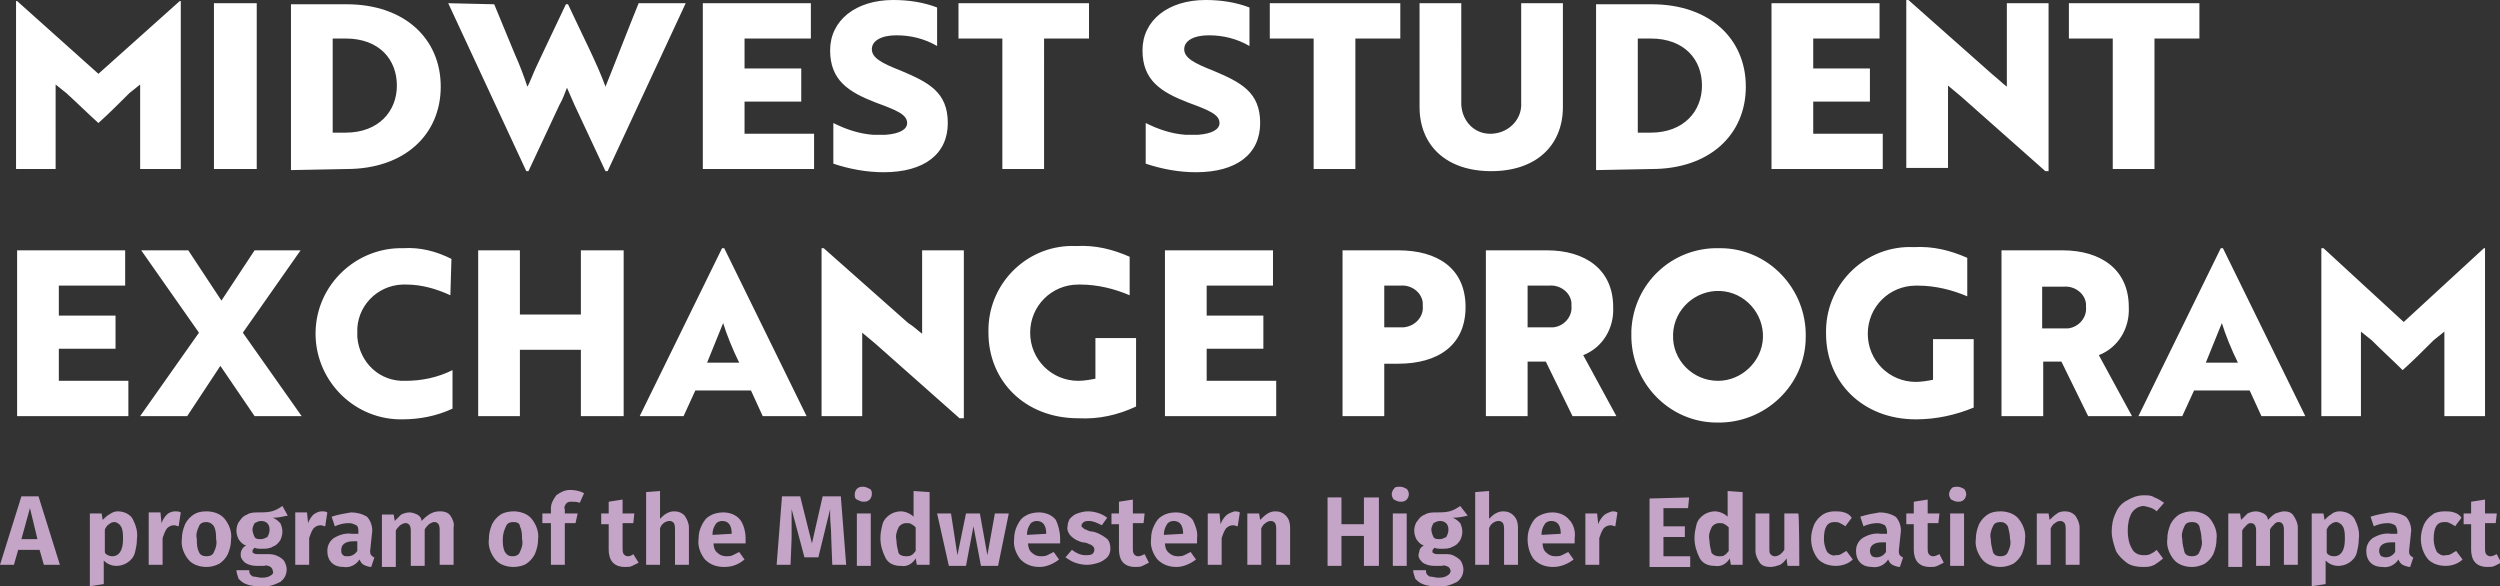
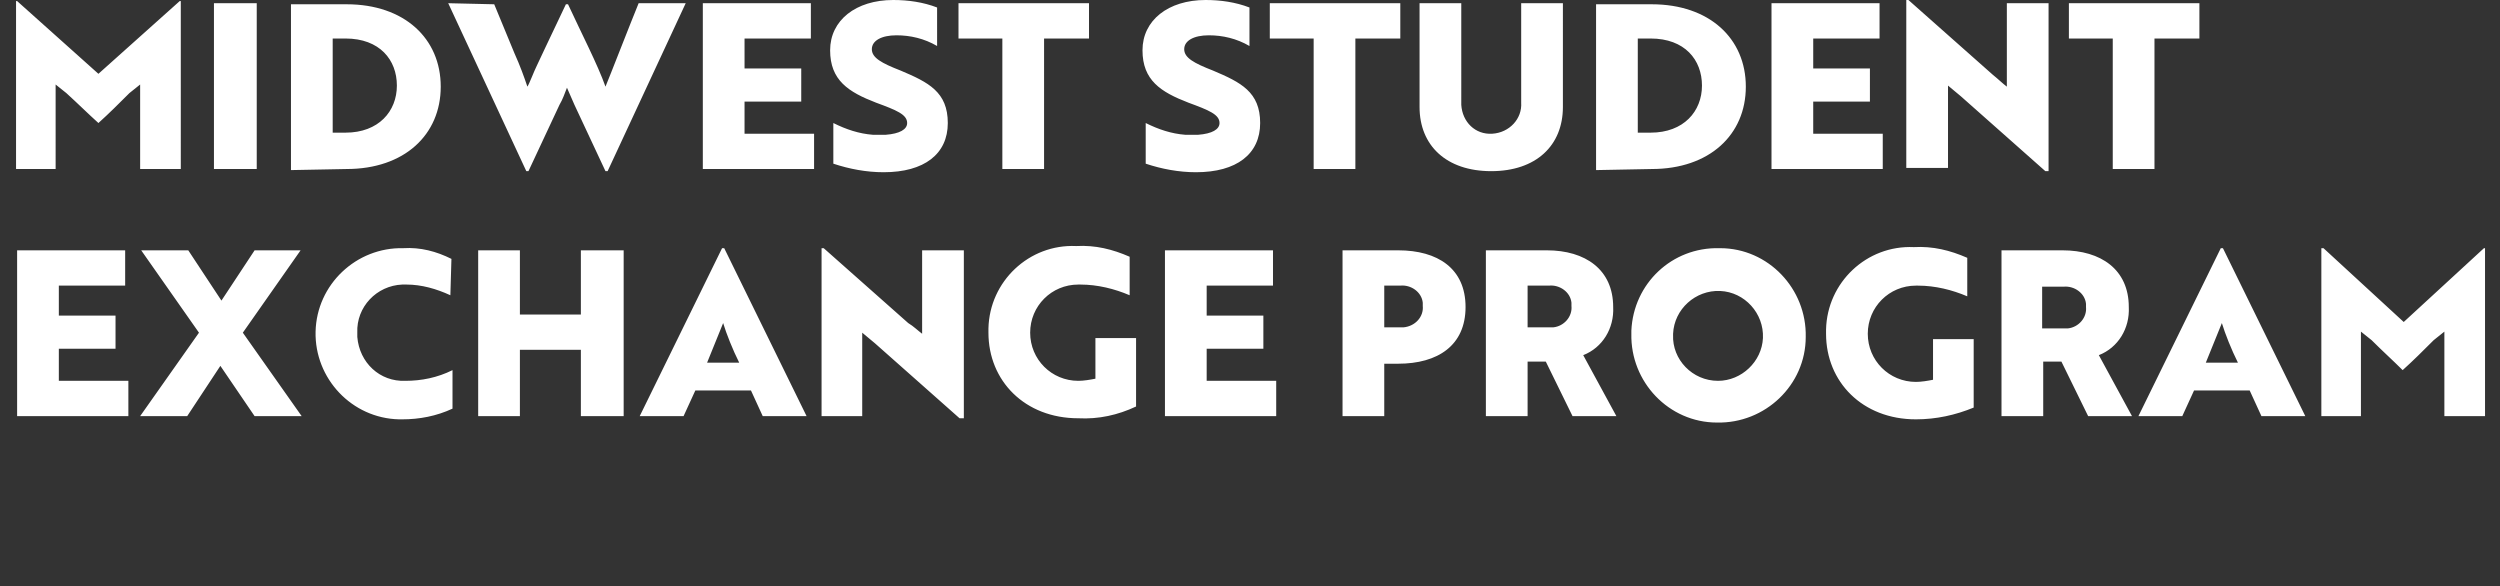
<svg xmlns="http://www.w3.org/2000/svg" version="1.1" id="Layer_1" x="0px" y="0px" viewBox="0 0 233.7 54.8" style="enable-background:new 0 0 233.7 54.8;" xml:space="preserve">
  <rect x="0" y="0" width="233.7" height="54.8" fill="#333333" stroke="none" />
  <style type="text/css">
	.st0{fill:#FFFFFF;}
	.st1{fill:#C4A4C7;}
</style>
  <g id="Group_13">
    <g id="Group_4">
      <path id="Path_3" class="st0" d="M9.2,11.5c1-0.9,1.9-1.8,2.9-2.8l1-0.8v7.9h3.8V0.1h-0.1L9.2,6.9L1.6,0.1H1.5v15.7h3.7V7.9l1,0.8    C7.3,9.7,8.2,10.6,9.2,11.5L9.2,11.5z M24,15.8V0.3H20v15.5L24,15.8L24,15.8z M32.4,15.8c5.4,0,8.8-3.2,8.8-7.7s-3.4-7.7-8.8-7.7    h-5.2v15.5L32.4,15.8L32.4,15.8z M32.3,3.6c3.2,0,4.8,2,4.8,4.4s-1.7,4.4-4.8,4.4h-1.2V3.6L32.3,3.6L32.3,3.6z M41.9,0.3L49.2,16    h0.2l2.9-6.2c0.3-0.5,0.5-1.1,0.7-1.6l0.7,1.6l2.9,6.2h0.2l7.3-15.7h-4.4C59,2,56.9,7.4,56.6,8.1c-0.7-2-2.3-5.1-3.5-7.7h-0.2    L51,4.4l-0.8,1.7c-0.3,0.6-0.7,1.7-0.9,2c-0.3-0.9-0.7-2-1.2-3.1l-1.9-4.6L41.9,0.3L41.9,0.3z M76.1,15.8v-3.3h-6.5v-3h5.3V6.4    h-5.3V3.6h6.2V0.3H65.7v15.5H76.1L76.1,15.8z M82.6,16.1c3.8,0,6-1.7,6-4.6s-1.8-3.8-4.4-4.9c-1.8-0.7-2.7-1.2-2.7-2    c0-0.8,0.9-1.3,2.3-1.3c1.3,0,2.6,0.3,3.8,1V0.7C86.3,0.2,84.9,0,83.5,0c-3.5,0-5.9,1.9-5.9,4.7s1.7,3.9,4.3,4.9    c1.9,0.7,2.9,1.1,2.9,1.9c0,0.6-0.7,1-2,1.1c-0.4,0-0.8,0-1.2,0c-1.3-0.1-2.5-0.5-3.7-1.1v3.8C79.4,15.8,81,16.1,82.6,16.1    C82.6,16.1,82.6,16.1,82.6,16.1z M101.8,3.6V0.3H89.6v3.3h4.1v12.2h3.9V3.6C97.6,3.6,101.8,3.6,101.8,3.6z M111.8,16.1    c3.8,0,6-1.7,6-4.6s-1.8-3.8-4.4-4.9c-1.8-0.7-2.7-1.2-2.7-2c0-0.8,0.9-1.3,2.3-1.3c1.3,0,2.6,0.3,3.8,1V0.7    c-1.3-0.5-2.7-0.7-4.1-0.7c-3.5,0-5.9,1.9-5.9,4.7s1.7,3.9,4.3,4.9c1.9,0.7,2.9,1.1,2.9,1.9c0,0.6-0.7,1-2,1.1c-0.4,0-0.8,0-1.2,0    c-1.3-0.1-2.5-0.5-3.7-1.1v3.8C108.6,15.8,110.2,16.1,111.8,16.1L111.8,16.1z M130.9,3.6V0.3h-12.2v3.3h4.1v12.2h3.9V3.6    C126.8,3.6,130.9,3.6,130.9,3.6z M146.1,0.3h-3.9v9.3c0.1,1.5-1.1,2.8-2.7,2.9s-2.8-1.1-2.9-2.7c0-0.1,0-0.1,0-0.2V0.3h-3.9V10    c0,3.6,2.5,6,6.7,6s6.7-2.4,6.7-6L146.1,0.3L146.1,0.3z M154.4,15.8c5.4,0,8.8-3.2,8.8-7.7s-3.4-7.7-8.8-7.7h-5.2v15.5L154.4,15.8    L154.4,15.8z M154.3,3.6c3.2,0,4.8,2,4.8,4.4s-1.7,4.4-4.8,4.4h-1.2V3.6C153.1,3.6,154.3,3.6,154.3,3.6z M176,15.8v-3.3h-6.5v-3    h5.3V6.4h-5.3V3.6h6.2V0.3h-10.1v15.5H176L176,15.8z M191.5,16V0.3h-3.9v7.8c-0.4-0.3-0.8-0.7-1.3-1.1l-7.9-7h-0.2v15.7h3.9V8    l1.2,1l7.9,7L191.5,16L191.5,16z M205.6,3.6V0.3h-12.2v3.3h4.1v12.2h3.9V3.6L205.6,3.6L205.6,3.6z M12,38.9v-3.3H5.5v-3h5.3v-3.1    H5.5v-2.8h6.2v-3.3H1.6v15.5L12,38.9L12,38.9z M23.8,23.4l-3.1,4.7l-3.1-4.7h-4.4l5.4,7.7l-5.5,7.8h4.4l3.1-4.7l3.2,4.7h4.4    l-5.5-7.8l5.4-7.7L23.8,23.4L23.8,23.4z M42.2,24.2c-1.4-0.7-2.9-1.1-4.5-1c-4.4-0.1-8.1,3.4-8.2,7.8c-0.1,4.4,3.4,8.1,7.8,8.2    c0.1,0,0.2,0,0.3,0c1.6,0,3.2-0.3,4.7-1v-3.6c-1.4,0.7-2.9,1-4.4,1c-2.4,0.1-4.3-1.7-4.5-4.1c0-0.1,0-0.2,0-0.4    c-0.1-2.4,1.8-4.4,4.2-4.5c0.1,0,0.2,0,0.4,0c1.4,0,2.8,0.4,4.1,1L42.2,24.2L42.2,24.2z M58.3,38.9V23.4h-4v6h-5.7v-6h-3.9v15.5    h3.9v-6.2h5.7v6.2H58.3z M59.8,38.9h4.1l1.1-2.4h5.2l1.1,2.4h4.1l-7.7-15.7h-0.2L59.8,38.9L59.8,38.9z M66.1,33.9    c0.4-1,1.3-3.2,1.5-3.7c0.3,1,0.9,2.5,1.5,3.7H66.1z M90.1,39.1V23.4h-3.9v7.8c-0.4-0.3-0.8-0.7-1.3-1l-7.9-7h-0.2v15.7h3.8v-7.8    l1.2,1l7.9,7H90.1z M106.2,38v-6.4h-3.8v3.8c-0.5,0.1-1.1,0.2-1.6,0.2c-2.5,0-4.5-2-4.5-4.5s2-4.5,4.5-4.5c0.1,0,0.1,0,0.2,0    c1.6,0,3.2,0.4,4.6,1v-3.6c-1.6-0.7-3.2-1.1-5-1c-4.4-0.2-8.1,3.3-8.2,7.7c0,0.1,0,0.2,0,0.4c0,4.5,3.4,8,8.4,8    C102.7,39.2,104.5,38.8,106.2,38L106.2,38L106.2,38z M119.3,38.9v-3.3h-6.5v-3h5.3v-3.1h-5.3v-2.8h6.2v-3.3h-10.1v15.5L119.3,38.9    L119.3,38.9z M130.7,34c3.7,0,6.3-1.7,6.3-5.3s-2.6-5.3-6.3-5.3h-5.2v15.5h3.9V34H130.7L130.7,34z M130.9,26.7    c1-0.1,2,0.6,2.1,1.6c0,0.1,0,0.2,0,0.3c0.1,1-0.7,1.9-1.8,2c-0.1,0-0.3,0-0.4,0h-1.4v-3.9L130.9,26.7L130.9,26.7z M138.9,23.4    v15.5h3.9v-5.1h1.7l2.5,5.1h4.1l-3.1-5.7c1.8-0.7,2.9-2.5,2.8-4.5c0-3.5-2.6-5.3-6.2-5.3L138.9,23.4L138.9,23.4z M144.8,26.7    c1-0.1,2,0.6,2.1,1.6c0,0.1,0,0.2,0,0.3c0.1,1-0.7,1.9-1.7,2c-0.1,0-0.3,0-0.4,0h-2v-3.9H144.8z M152.5,31.2    c-0.1,4.5,3.5,8.3,8,8.3c4.5,0.1,8.3-3.5,8.3-8c0.1-4.5-3.5-8.3-8-8.3c-0.1,0-0.1,0-0.1,0c-4.4-0.1-8,3.3-8.2,7.7    C152.5,30.9,152.5,31,152.5,31.2C152.5,31.2,152.5,31.2,152.5,31.2z M156.4,31.2c0.1-2.3,2.1-4.1,4.4-4s4.1,2.1,4,4.4    c-0.1,2.2-2,4-4.2,4c-2.4,0-4.3-2-4.2-4.3C156.4,31.3,156.4,31.2,156.4,31.2L156.4,31.2L156.4,31.2z M184.5,38.1v-6.4h-3.8v3.8    c-0.5,0.1-1.1,0.2-1.6,0.2c-2.5,0-4.5-2-4.5-4.5s2-4.5,4.5-4.5c0.1,0,0.1,0,0.2,0c1.6,0,3.2,0.4,4.6,1v-3.6c-1.6-0.7-3.2-1.1-5-1    c-4.4-0.2-8.1,3.3-8.2,7.7c0,0.1,0,0.2,0,0.4c0,4.5,3.4,8,8.4,8C181,39.2,182.8,38.8,184.5,38.1L184.5,38.1L184.5,38.1z     M187.1,23.4v15.5h3.9v-5.1h1.7l2.5,5.1h4.1l-3.1-5.7c1.8-0.7,2.9-2.5,2.8-4.5c0-3.5-2.6-5.3-6.2-5.3L187.1,23.4L187.1,23.4z     M192.9,26.8c1-0.1,2,0.6,2.1,1.6c0,0.1,0,0.2,0,0.3c0.1,1-0.7,1.9-1.7,2c-0.1,0-0.3,0-0.4,0h-2v-3.9H192.9z M199.9,38.9h4.1    l1.1-2.4h5.2l1.1,2.4h4.1l-7.7-15.7h-0.2L199.9,38.9L199.9,38.9z M206.2,33.9c0.4-1,1.3-3.2,1.5-3.7c0.3,1,0.9,2.5,1.5,3.7H206.2z     M224.6,34.6c1-0.9,1.9-1.8,2.9-2.8l1-0.8v7.9h3.8V23.2h-0.1l-7.5,6.9l-7.5-6.9H217v15.7h3.7v-7.9l1,0.8    C222.7,32.8,223.7,33.7,224.6,34.6L224.6,34.6L224.6,34.6z" />
-       <path id="Path_29" class="st1" d="M4.1,52.8l-0.4-1.4h-2l-0.4,1.4H0l2-6.4h1.6l2,6.4C5.6,52.8,4.1,52.8,4.1,52.8z M2,50.4h1.5    l-0.7-2.9L2,50.4L2,50.4z M11,47.8c0.5,0,1.1,0.2,1.4,0.7c0.3,0.6,0.5,1.2,0.4,1.9c0,0.5-0.1,0.9-0.2,1.3    c-0.1,0.4-0.4,0.7-0.7,0.9c-0.3,0.2-0.7,0.3-1,0.3c-0.5,0-0.9-0.2-1.2-0.5v2.2l-1.3,0.2V48h1.1l0.1,0.6c0.2-0.2,0.4-0.4,0.6-0.5    C10.5,47.9,10.7,47.8,11,47.8L11,47.8z M10.5,52c0.6,0,1-0.5,1-1.6c0-0.4,0-0.9-0.2-1.2c-0.1-0.2-0.4-0.4-0.6-0.4    c-0.2,0-0.4,0.1-0.5,0.2c-0.2,0.1-0.3,0.3-0.4,0.5v2.1C9.8,51.8,10.2,52,10.5,52L10.5,52L10.5,52z M16.4,47.8c0.2,0,0.3,0,0.5,0.1    l-0.2,1.3c-0.1,0-0.3-0.1-0.4-0.1c-0.3,0-0.5,0.1-0.7,0.3c-0.2,0.3-0.3,0.6-0.4,0.9v2.5h-1.3v-4.9H15l0.1,1    c0.1-0.3,0.3-0.6,0.5-0.8C15.8,47.9,16.1,47.8,16.4,47.8L16.4,47.8L16.4,47.8z M19.3,47.8c0.6,0,1.3,0.2,1.7,0.7    c0.4,0.5,0.7,1.2,0.6,1.9c0,0.5-0.1,0.9-0.3,1.4c-0.2,0.4-0.5,0.7-0.8,0.9c-0.4,0.2-0.8,0.3-1.2,0.3c-0.6,0-1.3-0.2-1.7-0.7    c-0.4-0.5-0.7-1.2-0.6-1.9c0-0.5,0.1-0.9,0.3-1.4c0.2-0.4,0.5-0.7,0.8-0.9C18.4,47.9,18.8,47.8,19.3,47.8    C19.3,47.8,19.3,47.8,19.3,47.8z M19.3,48.8c-0.3,0-0.6,0.1-0.7,0.4c-0.2,0.4-0.3,0.8-0.2,1.2c0,0.4,0,0.8,0.2,1.2    c0.1,0.3,0.4,0.4,0.7,0.4c0.3,0,0.6-0.1,0.7-0.4c0.2-0.4,0.3-0.8,0.2-1.2c0-0.4,0-0.8-0.2-1.2C19.8,48.9,19.5,48.8,19.3,48.8    L19.3,48.8z M26.9,48.2c-0.5,0.1-0.9,0.2-1.4,0.2c0.3,0.1,0.5,0.3,0.7,0.5c0.1,0.2,0.2,0.5,0.2,0.8c0,0.3-0.1,0.6-0.2,0.8    c-0.2,0.3-0.4,0.5-0.7,0.6c-0.3,0.2-0.7,0.2-1.1,0.2c-0.2,0-0.4,0-0.6-0.1c-0.1,0.1-0.2,0.2-0.2,0.3c0,0.1,0,0.2,0.1,0.2    c0.1,0.1,0.3,0.1,0.4,0.1H25c0.3,0,0.6,0,1,0.2c0.2,0.1,0.5,0.3,0.6,0.5c0.1,0.2,0.2,0.5,0.2,0.7c0,0.5-0.2,0.9-0.6,1.2    c-0.6,0.3-1.2,0.5-1.8,0.4c-0.5,0-0.9,0-1.4-0.2c-0.3-0.1-0.5-0.3-0.7-0.5c-0.1-0.3-0.2-0.6-0.2-0.8h1.2c0,0.1,0,0.3,0.1,0.4    c0.1,0.1,0.2,0.2,0.3,0.2c0.2,0,0.5,0.1,0.7,0.1c0.3,0,0.6,0,0.9-0.2c0.2-0.1,0.3-0.3,0.2-0.4c0-0.2-0.1-0.3-0.2-0.4    c-0.2-0.1-0.4-0.2-0.6-0.1H24c-0.4,0-0.8-0.1-1.1-0.3c-0.2-0.2-0.4-0.4-0.4-0.7c0-0.2,0-0.3,0.1-0.5c0.1-0.2,0.2-0.3,0.4-0.4    c-0.3-0.1-0.5-0.3-0.7-0.6c-0.1-0.2-0.2-0.5-0.2-0.8c0-0.3,0.1-0.7,0.3-0.9c0.2-0.3,0.4-0.5,0.7-0.6c0.3-0.2,0.7-0.2,1.1-0.2    c0.4,0,0.8,0,1.2-0.1c0.4-0.1,0.7-0.3,1-0.5L26.9,48.2L26.9,48.2z M24.4,48.7c-0.2,0-0.4,0.1-0.6,0.2c-0.1,0.2-0.2,0.4-0.2,0.6    c0,0.2,0.1,0.5,0.2,0.7c0.1,0.2,0.4,0.2,0.6,0.2c0.2,0,0.4-0.1,0.6-0.2c0.1-0.2,0.2-0.4,0.2-0.7C25.2,49,24.9,48.7,24.4,48.7    L24.4,48.7L24.4,48.7z M30.1,47.8c0.2,0,0.3,0,0.5,0.1l-0.2,1.3c-0.1,0-0.3-0.1-0.4-0.1c-0.3,0-0.5,0.1-0.7,0.3    c-0.2,0.3-0.3,0.6-0.4,0.9v2.5h-1.3v-4.9h1.1l0.1,1c0.1-0.3,0.3-0.6,0.5-0.8C29.6,47.9,29.8,47.8,30.1,47.8L30.1,47.8L30.1,47.8z     M34.6,51.5c0,0.1,0,0.3,0.1,0.4c0.1,0.1,0.2,0.2,0.3,0.2l-0.3,0.9c-0.2,0-0.5-0.1-0.7-0.2c-0.2-0.1-0.3-0.3-0.4-0.5    c-0.3,0.5-0.9,0.8-1.5,0.7c-0.4,0-0.8-0.1-1.1-0.4c-0.3-0.3-0.4-0.7-0.4-1.1c0-0.5,0.2-0.9,0.6-1.2c0.5-0.3,1.1-0.5,1.7-0.4h0.6    v-0.2c0-0.2,0-0.5-0.2-0.6c-0.2-0.1-0.4-0.2-0.7-0.2c-0.4,0-0.9,0.1-1.3,0.3l-0.3-0.9c0.6-0.2,1.2-0.3,1.8-0.4    c0.5,0,1,0.1,1.5,0.4c0.3,0.3,0.5,0.8,0.5,1.3L34.6,51.5L34.6,51.5z M32.5,52c0.4,0,0.7-0.2,0.9-0.5v-0.9h-0.4    c-0.7,0-1.1,0.3-1.1,0.8c0,0.2,0,0.4,0.2,0.5C32.1,52,32.3,52,32.5,52C32.5,52,32.5,52,32.5,52z M41.2,47.8c0.3,0,0.7,0.1,0.9,0.4    c0.2,0.3,0.4,0.7,0.3,1.1v3.5h-1.3v-3.3c0-0.5-0.2-0.7-0.5-0.7c-0.2,0-0.3,0.1-0.5,0.2c-0.2,0.2-0.3,0.3-0.4,0.5v3.4h-1.3v-3.3    c0-0.5-0.2-0.7-0.5-0.7c-0.2,0-0.3,0.1-0.5,0.2c-0.2,0.2-0.3,0.3-0.4,0.5v3.4h-1.3v-4.9h1.1l0.1,0.6c0.2-0.2,0.4-0.4,0.6-0.6    c0.2-0.1,0.5-0.2,0.8-0.2c0.2,0,0.5,0.1,0.7,0.2c0.2,0.1,0.4,0.3,0.4,0.6c0.2-0.2,0.4-0.4,0.7-0.6C40.6,47.8,40.9,47.8,41.2,47.8    L41.2,47.8L41.2,47.8z M48,47.8c0.6,0,1.3,0.2,1.7,0.7c0.4,0.5,0.7,1.2,0.6,1.9c0,0.5-0.1,0.9-0.3,1.4c-0.2,0.4-0.5,0.7-0.8,0.9    C48.9,52.9,48.4,53,48,53c-0.6,0-1.3-0.2-1.7-0.7c-0.4-0.5-0.7-1.2-0.6-1.9c0-0.5,0.1-0.9,0.3-1.4c0.2-0.4,0.5-0.7,0.8-0.9    C47.1,47.9,47.6,47.8,48,47.8L48,47.8L48,47.8z M48,48.8c-0.3,0-0.6,0.1-0.7,0.4C47.1,49.6,47,50,47,50.4c0,0.4,0,0.8,0.2,1.2    c0.2,0.3,0.4,0.4,0.7,0.4c0.3,0,0.6-0.1,0.7-0.4c0.2-0.4,0.3-0.8,0.2-1.2c0-0.4,0-0.8-0.2-1.2C48.6,48.9,48.3,48.8,48,48.8    L48,48.8L48,48.8z M53.4,46.9c-0.2,0-0.3,0-0.5,0.2c-0.1,0.2-0.2,0.3-0.1,0.5V48H54l-0.2,0.9h-1v3.9h-1.3v-3.9h-0.8V48h0.8v-0.5    c0-0.4,0.2-0.8,0.5-1.2c0.4-0.3,0.8-0.5,1.3-0.5c0.5,0,0.9,0.1,1.3,0.3L54.2,47C53.9,46.9,53.7,46.9,53.4,46.9L53.4,46.9    L53.4,46.9z M59.7,52.6c-0.2,0.1-0.4,0.2-0.6,0.3C58.9,53,58.7,53,58.4,53c-0.4,0-0.8-0.1-1.1-0.4c-0.3-0.3-0.4-0.8-0.4-1.2v-2.4    h-0.7V48h0.7v-1.1l1.3-0.2V48h1.1l-0.1,0.9h-1v2.4c0,0.2,0,0.3,0.1,0.5c0.1,0.1,0.2,0.2,0.4,0.2c0.2,0,0.4-0.1,0.5-0.2L59.7,52.6    L59.7,52.6z M63,47.8c0.4,0,0.7,0.1,1,0.4c0.2,0.3,0.4,0.7,0.4,1.1v3.5h-1.3v-3.3c0-0.2,0-0.4-0.1-0.6c-0.1-0.1-0.2-0.2-0.4-0.2    c-0.4,0-0.8,0.3-0.9,0.7v3.4h-1.3V46l1.3-0.1v2.6c0.2-0.2,0.4-0.4,0.6-0.5C62.5,47.9,62.7,47.8,63,47.8L63,47.8L63,47.8z     M69.7,50.3c0,0.1,0,0.2,0,0.5h-3c0,0.3,0.1,0.7,0.4,0.9c0.2,0.2,0.5,0.3,0.8,0.3c0.2,0,0.4,0,0.6-0.1c0.2-0.1,0.4-0.2,0.6-0.3    l0.5,0.7C69,52.8,68.4,53,67.7,53c-0.7,0-1.3-0.2-1.8-0.7c-0.4-0.5-0.7-1.2-0.6-1.9c0-0.5,0.1-0.9,0.3-1.3    c0.2-0.4,0.4-0.7,0.8-0.9c0.3-0.2,0.8-0.3,1.2-0.3c0.6,0,1.2,0.2,1.6,0.7C69.5,49,69.7,49.7,69.7,50.3L69.7,50.3z M68.4,49.9    c0-0.8-0.3-1.2-0.9-1.2c-0.2,0-0.5,0.1-0.6,0.3c-0.2,0.3-0.3,0.6-0.3,1L68.4,49.9L68.4,49.9z M79.1,52.8h-1.3l-0.1-2.6    c0-0.8-0.1-1.4-0.1-2c0-0.3,0-0.5,0-0.6l-1.1,4.5h-1.3l-1.2-4.5c0,0.4,0,0.8,0,1.3c0,0.5,0,1,0,1.4l-0.1,2.5h-1.3l0.5-6.4h1.7    l1.1,4.4l1-4.4h1.7L79.1,52.8L79.1,52.8z M81.4,48v4.9h-1.3V48H81.4z M80.7,45.5c0.2,0,0.4,0.1,0.6,0.2c0.2,0.1,0.2,0.3,0.2,0.5    c0,0.2-0.1,0.4-0.2,0.5c-0.2,0.2-0.4,0.2-0.6,0.2s-0.4-0.1-0.6-0.2c-0.2-0.1-0.2-0.3-0.2-0.5c0-0.2,0.1-0.4,0.2-0.5    C80.3,45.5,80.5,45.5,80.7,45.5z M86.9,46v6.8h-1.2l-0.1-0.6c-0.3,0.5-0.8,0.8-1.4,0.7c-0.6,0-1.1-0.2-1.4-0.7    c-0.3-0.6-0.5-1.2-0.5-1.9c0-0.5,0.1-0.9,0.2-1.3c0.1-0.4,0.4-0.7,0.7-0.9c0.3-0.2,0.7-0.3,1-0.3c0.4,0,0.9,0.2,1.2,0.5v-2.4    L86.9,46L86.9,46z M84.7,52c0.2,0,0.3,0,0.5-0.1c0.2-0.1,0.3-0.3,0.4-0.4v-2.2c-0.1-0.1-0.2-0.2-0.4-0.3c-0.1-0.1-0.3-0.1-0.5-0.1    c-0.3,0-0.6,0.2-0.7,0.4c-0.2,0.4-0.3,0.8-0.2,1.2c0,0.4,0.1,0.8,0.2,1.2C84.1,51.9,84.4,52,84.7,52L84.7,52L84.7,52z M94.3,48    l-1,4.9h-1.6l-0.7-3.7l-0.7,3.7h-1.6L87.6,48h1.3l0.6,3.9l0.8-3.9h1.3l0.7,3.9L93,48H94.3L94.3,48z M99.1,50.3c0,0.1,0,0.2,0,0.5    h-3c0,0.3,0.1,0.7,0.4,0.9c0.2,0.2,0.5,0.3,0.8,0.3c0.2,0,0.4,0,0.6-0.1c0.2-0.1,0.4-0.2,0.6-0.3l0.5,0.7    c-0.5,0.4-1.2,0.7-1.8,0.7c-0.7,0-1.3-0.2-1.8-0.7c-0.4-0.5-0.7-1.2-0.6-1.9c0-0.5,0.1-0.9,0.3-1.3c0.2-0.4,0.4-0.7,0.8-0.9    c0.3-0.2,0.8-0.3,1.2-0.3c0.6,0,1.2,0.2,1.6,0.7C98.9,49,99.1,49.7,99.1,50.3L99.1,50.3z M97.8,49.9c0-0.8-0.3-1.2-0.9-1.2    c-0.2,0-0.5,0.1-0.6,0.3c-0.2,0.3-0.3,0.6-0.3,1L97.8,49.9L97.8,49.9z M101.7,47.8c0.6,0,1.3,0.2,1.8,0.6l-0.5,0.7    c-0.4-0.2-0.8-0.4-1.2-0.4c-0.2,0-0.3,0-0.5,0.1c-0.1,0.1-0.2,0.2-0.2,0.3c0,0.1,0,0.2,0.1,0.2c0.1,0.1,0.2,0.2,0.3,0.2    c0.2,0.1,0.4,0.2,0.7,0.2c0.4,0.1,0.8,0.3,1.2,0.6c0.3,0.2,0.4,0.6,0.4,1c0,0.3-0.1,0.6-0.3,0.8c-0.2,0.2-0.5,0.4-0.8,0.5    c-0.3,0.1-0.7,0.2-1.1,0.2c-0.4,0-0.8-0.1-1.1-0.2c-0.3-0.1-0.6-0.3-0.9-0.5l0.6-0.7c0.4,0.3,0.8,0.5,1.3,0.5c0.2,0,0.4,0,0.6-0.1    c0.1-0.1,0.2-0.2,0.2-0.4c0-0.1,0-0.2-0.1-0.3c-0.1-0.1-0.2-0.2-0.3-0.2c-0.2-0.1-0.4-0.2-0.7-0.2c-0.4-0.1-0.8-0.3-1.1-0.6    c-0.2-0.2-0.4-0.6-0.3-0.9c0-0.3,0.1-0.5,0.2-0.7c0.2-0.2,0.4-0.4,0.7-0.5C101,47.9,101.3,47.8,101.7,47.8L101.7,47.8L101.7,47.8z     M107.4,52.6c-0.2,0.1-0.4,0.2-0.6,0.3c-0.2,0.1-0.4,0.1-0.7,0.1c-0.4,0-0.8-0.1-1.1-0.4c-0.3-0.3-0.4-0.8-0.4-1.2v-2.4h-0.7V48    h0.7v-1.1l1.3-0.2V48h1.1l-0.1,0.9h-1v2.4c0,0.2,0,0.3,0.1,0.5c0.1,0.1,0.2,0.2,0.4,0.2c0.2,0,0.4-0.1,0.6-0.2L107.4,52.6    L107.4,52.6z M111.9,50.3c0,0.1,0,0.2,0,0.5h-3c0,0.3,0.1,0.7,0.4,0.9c0.2,0.2,0.5,0.3,0.8,0.3c0.2,0,0.4,0,0.6-0.1    c0.2-0.1,0.4-0.2,0.6-0.3l0.5,0.7c-0.5,0.4-1.2,0.7-1.8,0.7c-0.7,0-1.3-0.2-1.8-0.7c-0.4-0.5-0.7-1.2-0.6-1.9    c0-0.5,0.1-0.9,0.3-1.3c0.2-0.4,0.4-0.7,0.8-0.9c0.3-0.2,0.8-0.3,1.2-0.3c0.6,0,1.2,0.2,1.6,0.7C111.7,49,112,49.7,111.9,50.3    L111.9,50.3z M110.6,49.9c0-0.8-0.3-1.2-0.9-1.2c-0.2,0-0.5,0.1-0.6,0.3c-0.2,0.3-0.3,0.6-0.3,1L110.6,49.9L110.6,49.9z     M115.4,47.8c0.2,0,0.3,0,0.5,0.1l-0.2,1.3c-0.1,0-0.3-0.1-0.4-0.1c-0.3,0-0.5,0.1-0.7,0.3c-0.2,0.3-0.3,0.6-0.4,0.9v2.5h-1.3V48    h1.1l0.1,1c0.1-0.3,0.3-0.6,0.5-0.8C114.8,48,115.1,47.9,115.4,47.8L115.4,47.8L115.4,47.8z M119.2,47.8c0.4,0,0.7,0.1,1,0.4    c0.3,0.3,0.4,0.7,0.4,1.1v3.5h-1.3v-3.3c0-0.2,0-0.4-0.1-0.6c-0.1-0.1-0.2-0.2-0.4-0.2c-0.2,0-0.4,0.1-0.5,0.2    c-0.2,0.1-0.3,0.3-0.4,0.5v3.4h-1.3V48h1.1l0.1,0.6c0.2-0.2,0.4-0.4,0.7-0.6C118.7,47.9,118.9,47.8,119.2,47.8L119.2,47.8    L119.2,47.8z M127.5,52.9v-2.8h-2.1v2.8h-1.3v-6.4h1.3V49h2.1v-2.5h1.4v6.4C128.9,52.9,127.5,52.9,127.5,52.9z M131.5,48v4.9h-1.3    V48H131.5z M130.9,45.5c0.2,0,0.4,0.1,0.6,0.2c0.1,0.1,0.2,0.3,0.2,0.5c0,0.2-0.1,0.4-0.2,0.5c-0.2,0.2-0.4,0.2-0.6,0.2    s-0.4-0.1-0.6-0.2c-0.1-0.1-0.2-0.3-0.2-0.5c0-0.2,0.1-0.4,0.2-0.5C130.4,45.5,130.6,45.5,130.9,45.5z M137.2,48.2    c-0.4,0.1-0.9,0.2-1.4,0.2c0.3,0.1,0.5,0.3,0.7,0.5c0.1,0.2,0.2,0.5,0.2,0.8c0,0.3-0.1,0.6-0.2,0.8c-0.2,0.3-0.4,0.5-0.7,0.6    c-0.3,0.2-0.7,0.2-1.1,0.2c-0.2,0-0.4,0-0.6-0.1c-0.1,0.1-0.2,0.2-0.2,0.3c0,0.1,0,0.2,0.1,0.2c0.1,0.1,0.3,0.1,0.4,0.1h0.7    c0.3,0,0.6,0,0.9,0.2c0.2,0.1,0.5,0.3,0.6,0.5c0.1,0.2,0.2,0.5,0.2,0.7c0,0.5-0.2,0.9-0.6,1.2c-0.6,0.3-1.2,0.5-1.8,0.4    c-0.5,0-0.9,0-1.4-0.2c-0.3-0.1-0.5-0.3-0.7-0.5c-0.1-0.3-0.2-0.6-0.2-0.8h1.2c0,0.1,0,0.3,0.1,0.4c0.1,0.1,0.2,0.2,0.3,0.2    c0.2,0,0.5,0.1,0.7,0.1c0.3,0,0.6,0,0.9-0.2c0.2-0.1,0.3-0.3,0.3-0.4c0-0.2-0.1-0.3-0.2-0.4c-0.2-0.1-0.4-0.2-0.6-0.1h-0.7    c-0.4,0-0.8-0.1-1.1-0.3c-0.2-0.2-0.4-0.4-0.4-0.7c0-0.2,0.1-0.3,0.1-0.5c0.1-0.2,0.2-0.3,0.4-0.4c-0.3-0.1-0.5-0.3-0.7-0.6    c-0.1-0.2-0.2-0.5-0.2-0.8c0-0.3,0.1-0.7,0.3-0.9c0.2-0.3,0.4-0.5,0.7-0.6c0.3-0.2,0.7-0.2,1.1-0.2c0.4,0,0.8,0,1.2-0.1    c0.4-0.1,0.7-0.3,1-0.5L137.2,48.2L137.2,48.2z M134.6,48.7c-0.2,0-0.4,0.1-0.6,0.2c-0.1,0.2-0.2,0.4-0.2,0.6    c0,0.2,0.1,0.5,0.2,0.7c0.1,0.2,0.4,0.2,0.6,0.2c0.2,0,0.4-0.1,0.6-0.2c0.1-0.2,0.2-0.4,0.2-0.7C135.4,49,135.1,48.7,134.6,48.7z     M140.5,47.8c0.4,0,0.7,0.1,1,0.4c0.3,0.3,0.4,0.7,0.4,1.1v3.5h-1.3v-3.3c0-0.2,0-0.4-0.1-0.6c-0.1-0.1-0.2-0.2-0.4-0.2    c-0.4,0-0.8,0.3-0.9,0.7v3.4h-1.3V46l1.3-0.1v2.6c0.2-0.2,0.4-0.4,0.6-0.5C140,47.9,140.2,47.8,140.5,47.8L140.5,47.8L140.5,47.8z     M147.2,50.3c0,0.1,0,0.2,0,0.5h-3c0,0.3,0.1,0.7,0.4,0.9c0.2,0.2,0.5,0.3,0.8,0.3c0.2,0,0.4,0,0.6-0.1c0.2-0.1,0.4-0.2,0.6-0.3    l0.5,0.7c-0.5,0.4-1.2,0.7-1.9,0.7c-0.7,0-1.3-0.2-1.8-0.7c-0.4-0.5-0.6-1.2-0.6-1.9c0-0.5,0.1-0.9,0.3-1.3    c0.2-0.4,0.4-0.7,0.8-0.9c0.4-0.2,0.8-0.3,1.2-0.3c0.6,0,1.2,0.2,1.6,0.7C147.1,49,147.3,49.7,147.2,50.3L147.2,50.3z M145.9,49.9    c0-0.8-0.3-1.2-0.9-1.2c-0.2,0-0.5,0.1-0.6,0.3c-0.2,0.3-0.3,0.6-0.3,1L145.9,49.9L145.9,49.9z M150.7,47.8c0.2,0,0.3,0,0.5,0.1    l-0.2,1.3c-0.1,0-0.3-0.1-0.4-0.1c-0.3,0-0.5,0.1-0.7,0.3c-0.2,0.3-0.3,0.6-0.4,0.9v2.5h-1.3V48h1.1l0.1,1    c0.1-0.3,0.3-0.6,0.5-0.8C150.1,48,150.4,47.9,150.7,47.8L150.7,47.8z M157.9,46.5l-0.1,1h-2.3v1.7h2v1h-2v1.8h2.5v1h-3.8v-6.4    L157.9,46.5L157.9,46.5z M162.9,46v6.8h-1.1l-0.1-0.6c-0.3,0.5-0.8,0.8-1.4,0.7c-0.6,0-1.1-0.2-1.4-0.7c-0.3-0.6-0.5-1.2-0.5-1.9    c0-0.5,0.1-0.9,0.2-1.3c0.1-0.4,0.4-0.7,0.7-0.9c0.3-0.2,0.7-0.3,1-0.3c0.4,0,0.9,0.2,1.2,0.5v-2.4L162.9,46L162.9,46z M160.7,52    c0.2,0,0.4,0,0.5-0.1c0.2-0.1,0.3-0.3,0.4-0.4v-2.2c-0.1-0.1-0.2-0.2-0.4-0.3c-0.1-0.1-0.3-0.1-0.5-0.1c-0.3,0-0.6,0.2-0.7,0.4    c-0.2,0.4-0.3,0.8-0.2,1.2c0,0.4,0.1,0.8,0.2,1.2C160.2,51.9,160.4,52,160.7,52L160.7,52z M168.2,52.9h-1.1l-0.1-0.7    c-0.1,0.2-0.4,0.5-0.6,0.6c-0.3,0.1-0.6,0.2-0.9,0.2c-0.4,0-0.8-0.1-1-0.4c-0.2-0.3-0.4-0.7-0.4-1.1V48h1.3v3.3    c0,0.2,0,0.4,0.1,0.5c0.1,0.1,0.2,0.2,0.4,0.2c0.4,0,0.7-0.3,0.9-0.6V48h1.3C168.2,48,168.2,52.9,168.2,52.9z M171.5,47.8    c0.3,0,0.6,0,0.9,0.1c0.3,0.1,0.5,0.2,0.7,0.5l-0.6,0.8c-0.1-0.1-0.3-0.2-0.5-0.3c-0.2-0.1-0.3-0.1-0.5-0.1c-0.7,0-1,0.5-1,1.6    c0,0.4,0.1,0.8,0.3,1.2c0.2,0.2,0.5,0.4,0.8,0.3c0.2,0,0.3,0,0.5-0.1c0.2-0.1,0.3-0.2,0.5-0.3l0.6,0.8c-0.4,0.4-1,0.6-1.6,0.6    c-0.4,0-0.9-0.1-1.2-0.3c-0.4-0.2-0.6-0.5-0.8-0.9c-0.2-0.4-0.3-0.9-0.3-1.3c0-0.5,0.1-0.9,0.3-1.4c0.2-0.4,0.5-0.7,0.8-0.9    C170.7,47.9,171.1,47.8,171.5,47.8L171.5,47.8z M177.5,51.5c0,0.1,0,0.3,0.1,0.4c0.1,0.1,0.2,0.2,0.3,0.2l-0.3,0.9    c-0.2,0-0.5-0.1-0.7-0.2c-0.2-0.1-0.3-0.3-0.4-0.5c-0.3,0.5-0.9,0.8-1.5,0.7c-0.4,0-0.8-0.1-1.1-0.4c-0.3-0.3-0.4-0.7-0.4-1.1    c0-0.5,0.2-0.9,0.6-1.2c0.5-0.3,1.1-0.5,1.7-0.4h0.6v-0.2c0-0.2-0.1-0.5-0.2-0.6c-0.2-0.1-0.4-0.2-0.7-0.2c-0.4,0-0.9,0.1-1.3,0.3    l-0.3-0.9c0.6-0.2,1.2-0.3,1.8-0.4c0.5,0,1,0.1,1.5,0.4c0.3,0.3,0.5,0.8,0.5,1.3L177.5,51.5L177.5,51.5z M175.4,52.1    c0.4,0,0.7-0.2,0.9-0.5v-0.9h-0.4c-0.7,0-1.1,0.3-1.1,0.8c0,0.2,0.1,0.4,0.2,0.5C175,52,175.2,52.1,175.4,52.1L175.4,52.1    L175.4,52.1z M181.7,52.6c-0.2,0.1-0.4,0.2-0.6,0.3c-0.2,0.1-0.4,0.1-0.7,0.1c-0.4,0-0.8-0.1-1.1-0.4c-0.3-0.3-0.4-0.8-0.4-1.2    v-2.4h-0.7V48h0.7v-1.1l1.3-0.2V48h1.1l-0.1,0.9h-1v2.4c0,0.2,0,0.3,0.1,0.5c0.1,0.1,0.2,0.2,0.4,0.2c0.2,0,0.4-0.1,0.6-0.2    L181.7,52.6L181.7,52.6z M183.6,48v4.9h-1.3V48L183.6,48L183.6,48z M183,45.5c0.2,0,0.4,0.1,0.6,0.2c0.1,0.1,0.2,0.3,0.2,0.5    c0,0.2-0.1,0.4-0.2,0.5c-0.2,0.2-0.4,0.2-0.6,0.2s-0.4-0.1-0.6-0.2c-0.1-0.1-0.2-0.3-0.2-0.5c0-0.2,0.1-0.4,0.2-0.5    C182.5,45.5,182.8,45.5,183,45.5z M187,47.8c0.6,0,1.3,0.2,1.7,0.7c0.4,0.5,0.7,1.2,0.6,1.9c0,0.5-0.1,0.9-0.3,1.4    c-0.2,0.4-0.5,0.7-0.8,0.9c-0.4,0.2-0.8,0.3-1.2,0.3c-0.6,0-1.3-0.2-1.7-0.7c-0.4-0.5-0.7-1.2-0.6-1.9c0-0.5,0.1-0.9,0.3-1.4    c0.2-0.4,0.5-0.7,0.8-0.9C186.1,47.9,186.5,47.8,187,47.8L187,47.8L187,47.8z M187,48.8c-0.3,0-0.6,0.1-0.7,0.4    c-0.2,0.4-0.3,0.8-0.2,1.2c0,0.4,0.1,0.8,0.2,1.2c0.1,0.3,0.4,0.4,0.7,0.4c0.3,0,0.6-0.1,0.7-0.4c0.2-0.4,0.3-0.8,0.2-1.2    c0-0.4-0.1-0.8-0.2-1.2C187.5,48.9,187.3,48.8,187,48.8L187,48.8L187,48.8z M193,47.8c0.4,0,0.7,0.1,1,0.4    c0.2,0.3,0.4,0.7,0.4,1.1v3.5h-1.3v-3.3c0-0.2,0-0.4-0.1-0.6c-0.1-0.1-0.2-0.2-0.4-0.2c-0.2,0-0.4,0.1-0.5,0.2    c-0.2,0.1-0.3,0.3-0.4,0.5v3.4h-1.3V48h1.1l0.1,0.6c0.2-0.2,0.4-0.4,0.7-0.6C192.4,47.9,192.7,47.8,193,47.8L193,47.8L193,47.8z     M200.4,46.3c0.4,0,0.7,0,1,0.2c0.3,0.1,0.6,0.3,0.9,0.5l-0.7,0.8c-0.3-0.3-0.7-0.4-1.2-0.5c-0.4,0-0.8,0.2-1.1,0.6    c-0.3,0.5-0.4,1.1-0.4,1.7c0,0.6,0.1,1.2,0.4,1.7c0.2,0.4,0.6,0.6,1.1,0.6c0.2,0,0.4,0,0.6-0.1c0.2-0.1,0.4-0.2,0.6-0.4l0.6,0.8    c-0.2,0.2-0.5,0.4-0.8,0.6c-0.4,0.2-0.7,0.2-1.1,0.2c-0.5,0-1.1-0.1-1.5-0.4c-0.4-0.3-0.8-0.7-1-1.1c-0.2-0.6-0.4-1.2-0.4-1.8    c0-0.6,0.1-1.2,0.4-1.8c0.2-0.5,0.6-0.9,1-1.1C199.3,46.5,199.8,46.3,200.4,46.3L200.4,46.3L200.4,46.3z M204.9,47.8    c0.6,0,1.3,0.2,1.7,0.7c0.4,0.5,0.7,1.2,0.6,1.9c0,0.5-0.1,0.9-0.3,1.4c-0.2,0.4-0.5,0.7-0.8,0.9c-0.4,0.2-0.8,0.3-1.2,0.3    c-0.6,0-1.3-0.2-1.7-0.7c-0.4-0.5-0.7-1.2-0.6-1.9c0-0.5,0.1-0.9,0.3-1.4c0.2-0.4,0.5-0.7,0.8-0.9    C204.1,47.9,204.5,47.8,204.9,47.8z M204.9,48.8c-0.3,0-0.6,0.1-0.7,0.4c-0.2,0.4-0.3,0.8-0.2,1.2c0,0.4,0.1,0.8,0.2,1.2    c0.1,0.3,0.4,0.4,0.7,0.4c0.3,0,0.6-0.1,0.7-0.4c0.2-0.4,0.3-0.8,0.2-1.2c0-0.4-0.1-0.8-0.2-1.2C205.5,48.9,205.2,48.8,204.9,48.8    L204.9,48.8L204.9,48.8z M213.5,47.8c0.4,0,0.7,0.1,0.9,0.4c0.2,0.3,0.4,0.7,0.4,1.1v3.5h-1.3v-3.3c0-0.5-0.2-0.7-0.5-0.7    c-0.2,0-0.3,0.1-0.4,0.2c-0.2,0.2-0.3,0.3-0.4,0.5v3.4h-1.3v-3.3c0-0.5-0.2-0.7-0.5-0.7c-0.2,0-0.3,0.1-0.4,0.2    c-0.2,0.2-0.3,0.3-0.4,0.5v3.4h-1.3V48h1.1l0.1,0.6c0.2-0.2,0.4-0.4,0.6-0.6c0.2-0.1,0.5-0.2,0.8-0.2c0.2,0,0.5,0.1,0.7,0.2    c0.2,0.1,0.4,0.3,0.4,0.6c0.2-0.2,0.4-0.4,0.7-0.6C213,47.9,213.3,47.8,213.5,47.8L213.5,47.8z M218.7,47.8c0.5,0,1.1,0.2,1.4,0.7    c0.3,0.6,0.5,1.2,0.4,1.9c0,0.5-0.1,0.9-0.2,1.3c-0.1,0.4-0.4,0.7-0.7,0.9c-0.3,0.2-0.7,0.3-1,0.3c-0.5,0-0.9-0.2-1.2-0.5v2.2    l-1.3,0.2V48h1.1l0.1,0.6c0.2-0.2,0.4-0.4,0.6-0.5C218.1,47.9,218.4,47.8,218.7,47.8L218.7,47.8z M218.2,52c0.6,0,1-0.5,1-1.6    c0-0.4,0-0.9-0.2-1.2c-0.1-0.2-0.4-0.4-0.6-0.4c-0.2,0-0.4,0.1-0.5,0.2c-0.2,0.1-0.3,0.3-0.4,0.5v2.1    C217.5,51.8,217.8,52,218.2,52L218.2,52L218.2,52z M225.2,51.5c0,0.1,0,0.3,0.1,0.4c0.1,0.1,0.2,0.2,0.3,0.2l-0.3,0.9    c-0.2,0-0.5-0.1-0.7-0.2c-0.2-0.1-0.3-0.3-0.4-0.5c-0.3,0.5-0.9,0.8-1.5,0.7c-0.4,0-0.8-0.1-1.1-0.4c-0.3-0.3-0.4-0.7-0.4-1.1    c0-0.5,0.2-0.9,0.6-1.2c0.5-0.3,1.1-0.5,1.7-0.4h0.6v-0.2c0-0.2-0.1-0.5-0.2-0.6c-0.2-0.1-0.4-0.2-0.7-0.2c-0.4,0-0.9,0.1-1.3,0.3    l-0.3-0.9c0.6-0.2,1.2-0.3,1.8-0.4c0.5,0,1,0.1,1.5,0.4c0.3,0.3,0.5,0.8,0.5,1.3L225.2,51.5L225.2,51.5z M223,52.1    c0.4,0,0.7-0.2,0.9-0.5v-0.9h-0.4c-0.7,0-1.1,0.3-1.1,0.8c0,0.2,0.1,0.4,0.2,0.5C222.7,52,222.8,52.1,223,52.1L223,52.1L223,52.1z     M228.5,47.8c0.3,0,0.6,0,0.9,0.1c0.3,0.1,0.5,0.2,0.7,0.5l-0.6,0.8c-0.1-0.1-0.3-0.2-0.5-0.3c-0.2-0.1-0.3-0.1-0.5-0.1    c-0.7,0-1,0.5-1,1.6c0,0.4,0.1,0.8,0.3,1.2c0.2,0.2,0.5,0.4,0.8,0.3c0.2,0,0.3,0,0.5-0.1c0.2-0.1,0.3-0.2,0.5-0.3l0.6,0.8    c-0.4,0.4-1,0.6-1.6,0.6c-0.4,0-0.9-0.1-1.2-0.3c-0.4-0.2-0.6-0.5-0.8-0.9c-0.2-0.4-0.3-0.9-0.3-1.3c0-0.5,0.1-0.9,0.3-1.4    c0.2-0.4,0.5-0.7,0.8-0.9C227.6,47.9,228.1,47.8,228.5,47.8L228.5,47.8z M233.8,52.6c-0.2,0.1-0.4,0.2-0.6,0.3    c-0.2,0.1-0.4,0.1-0.7,0.1c-0.4,0-0.8-0.1-1.1-0.4c-0.3-0.3-0.4-0.8-0.4-1.2v-2.4h-0.7V48h0.7v-1.1l1.3-0.2V48h1.1l-0.1,0.9h-1    v2.4c0,0.2,0,0.3,0.1,0.5c0.1,0.1,0.2,0.2,0.4,0.2c0.2,0,0.4-0.1,0.6-0.2L233.8,52.6L233.8,52.6z" />
    </g>
  </g>
</svg>